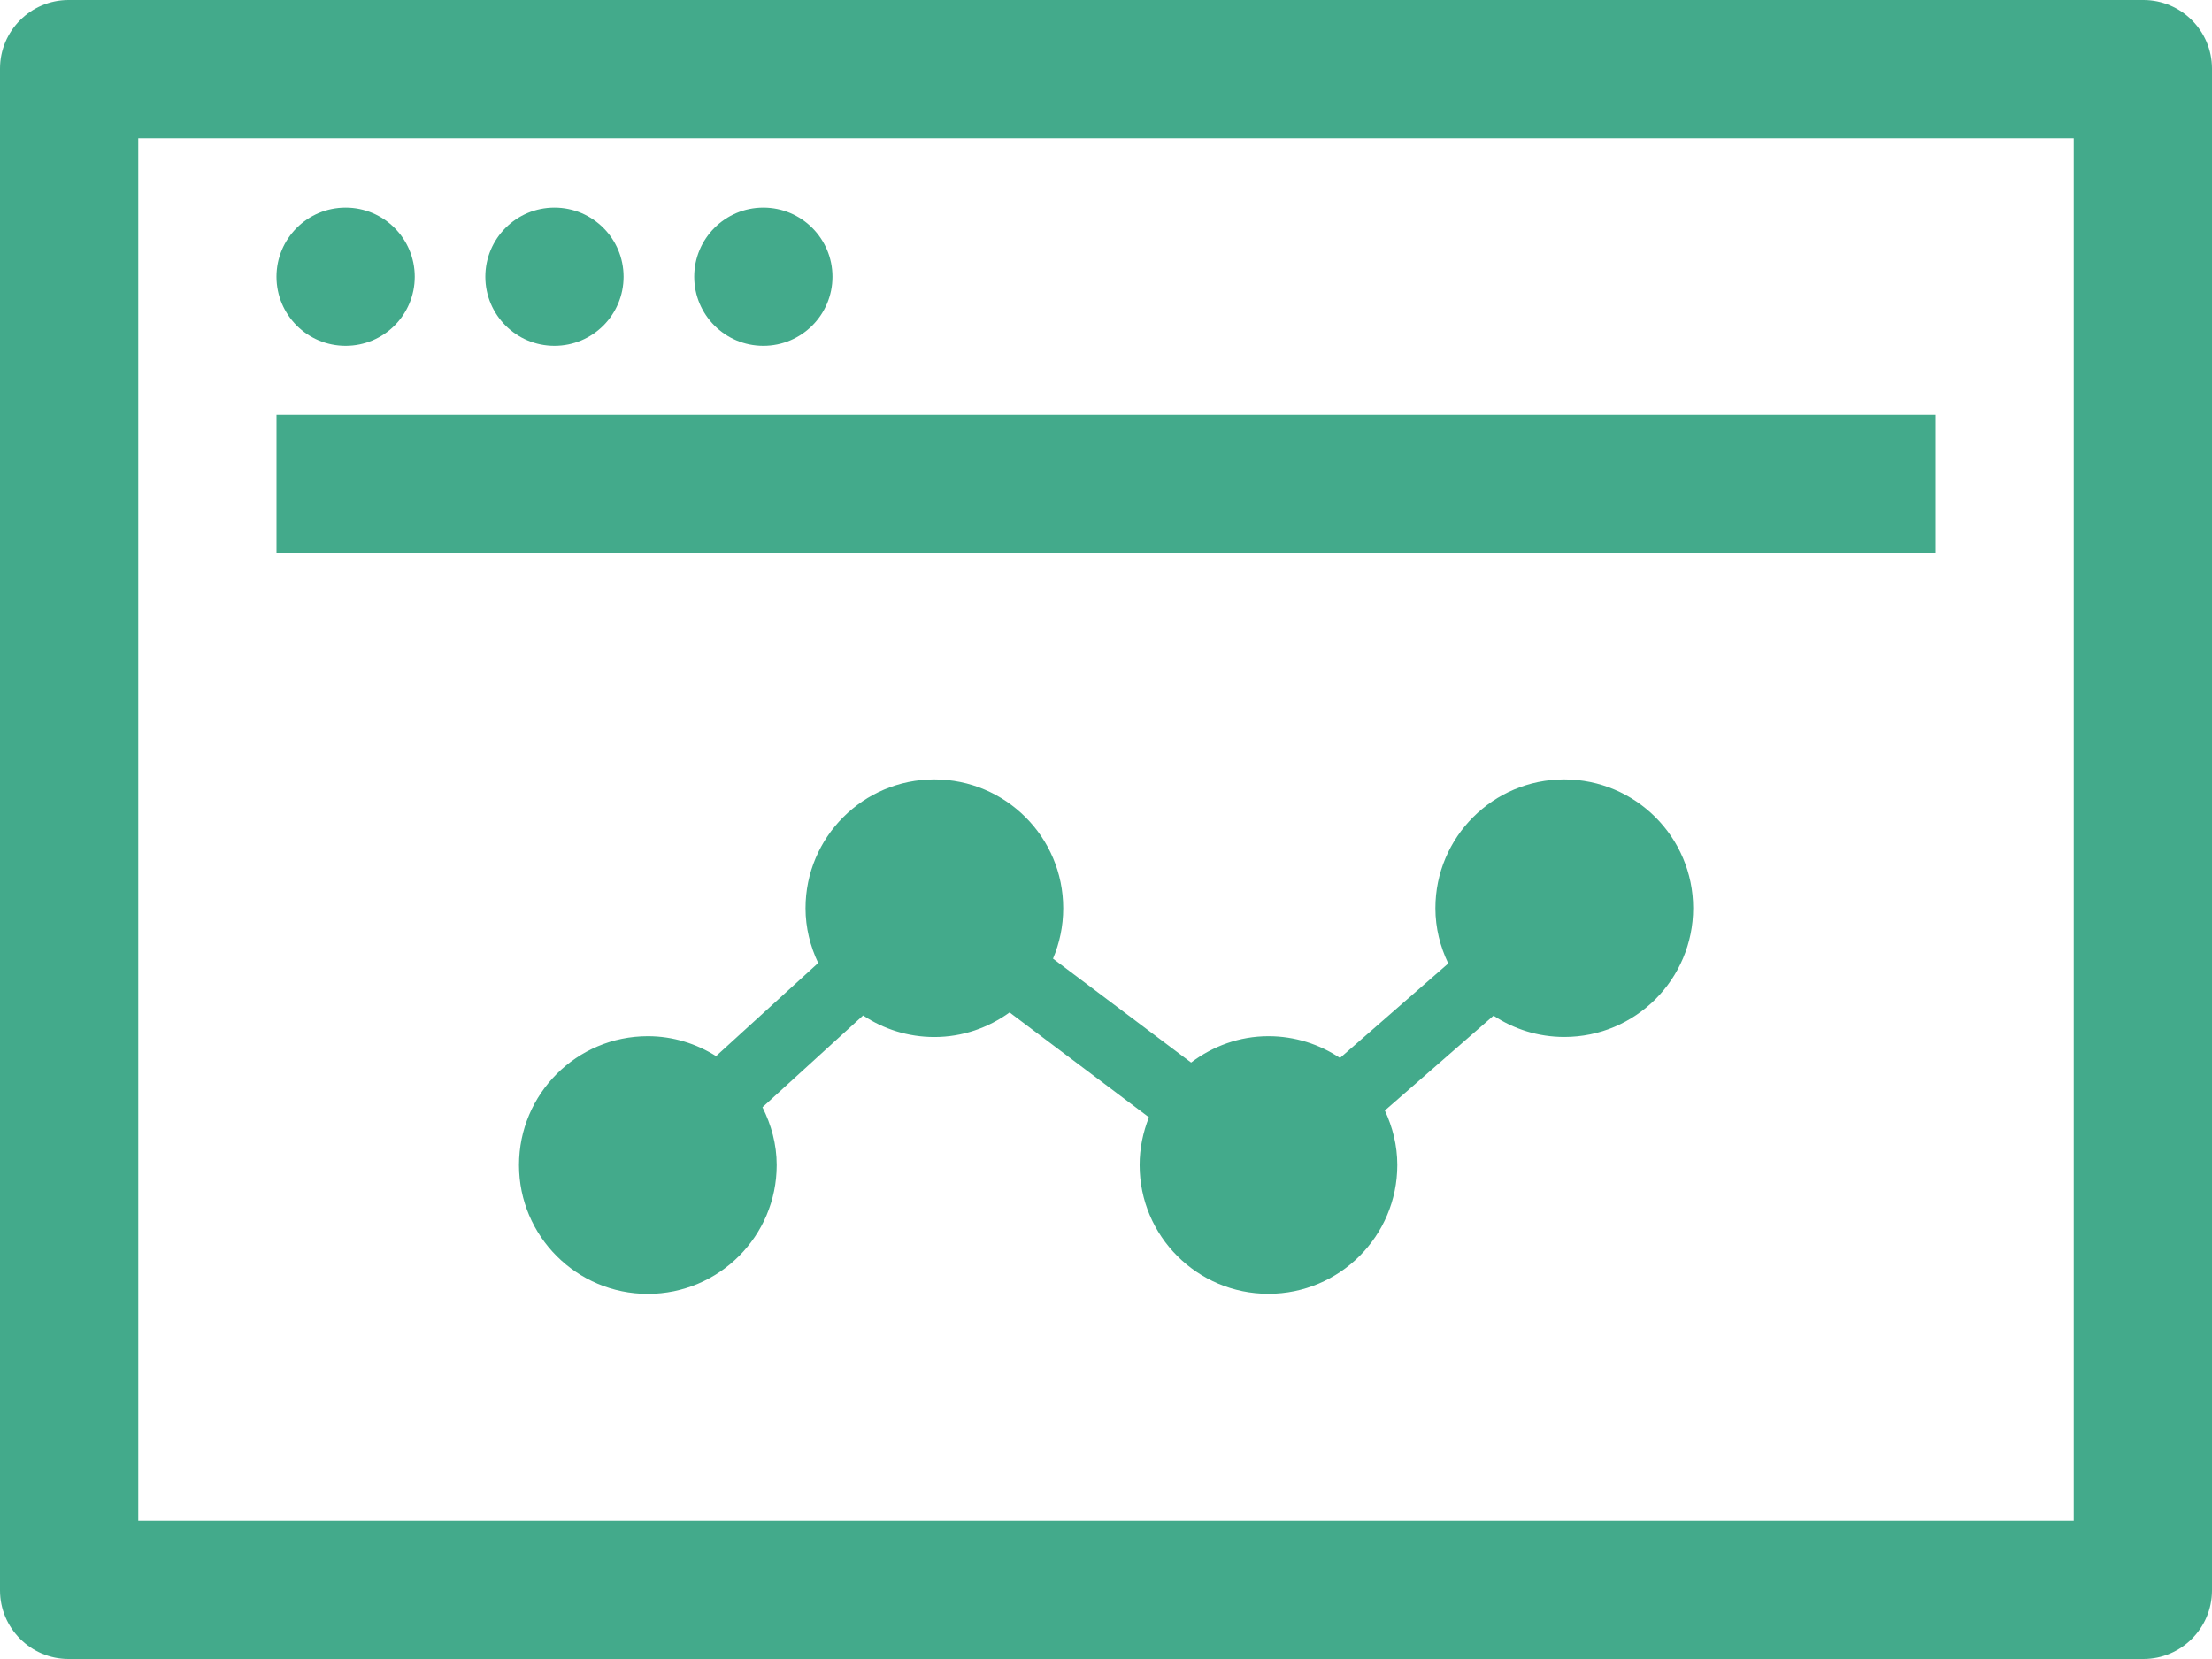
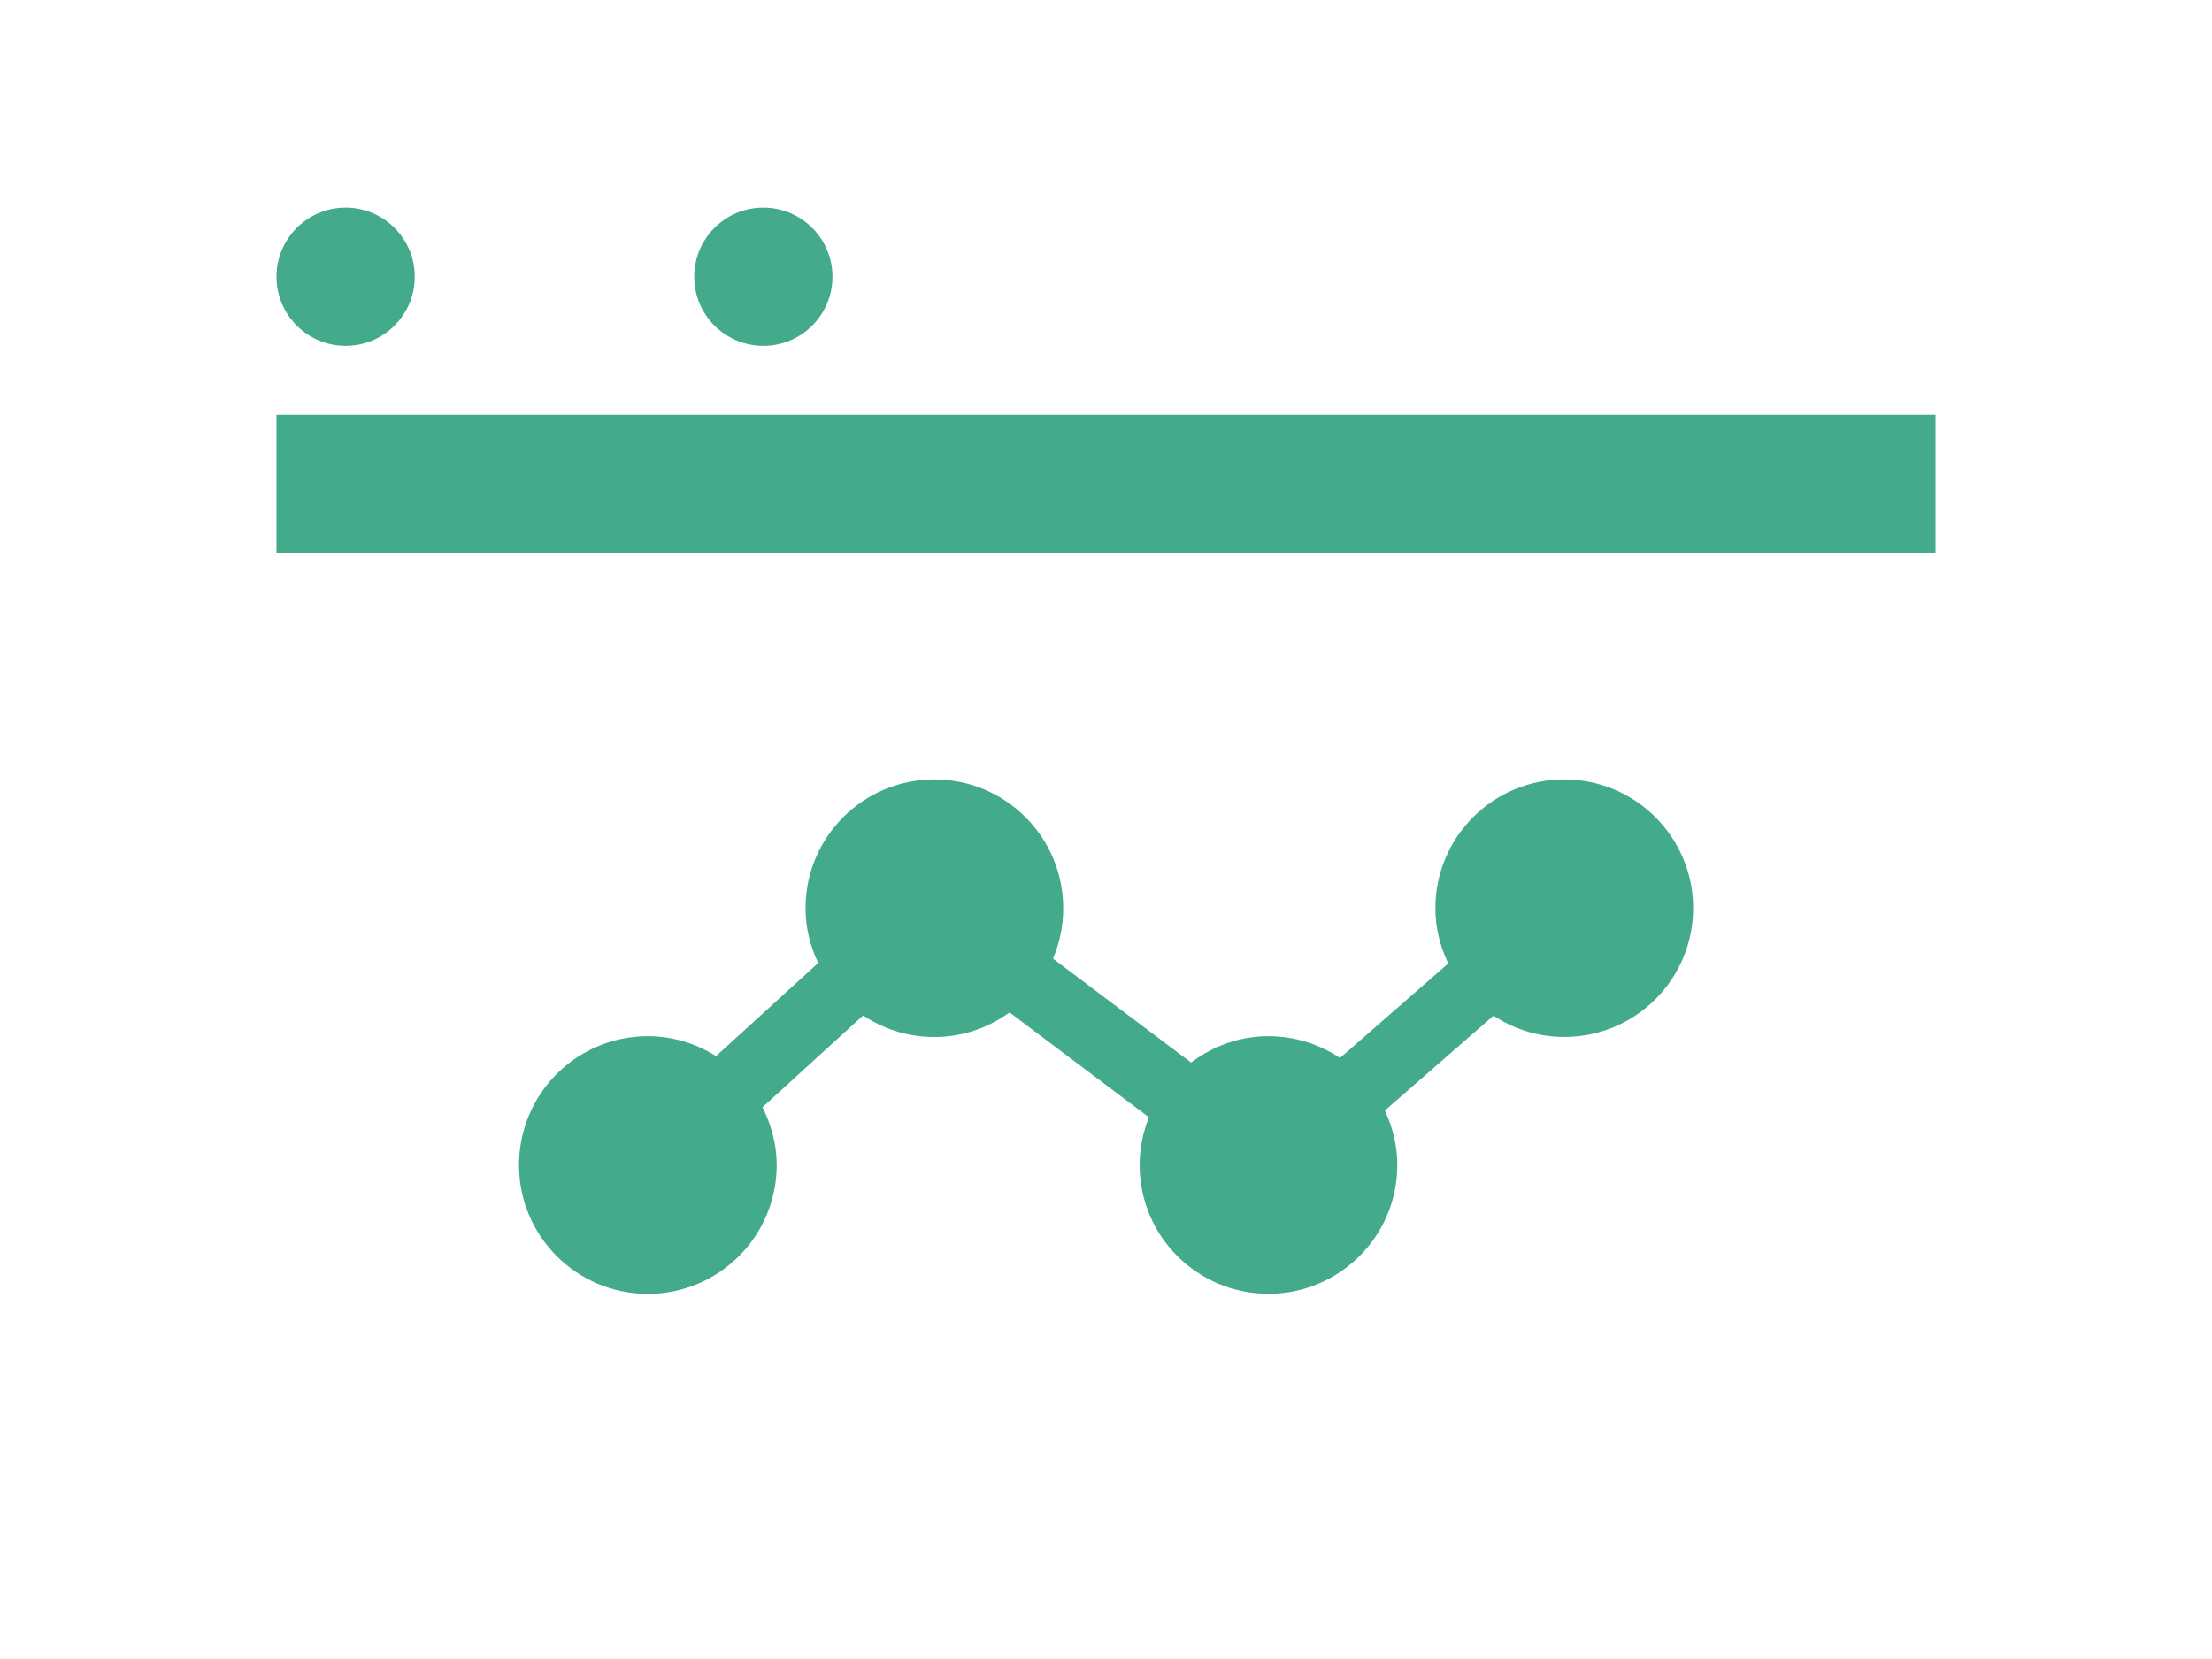
<svg xmlns="http://www.w3.org/2000/svg" width="108" height="81" viewBox="0 0 108 81" fill="none">
  <path d="M76.373 38.054C72.897 38.054 70.082 40.872 70.082 44.345C70.082 45.313 70.319 46.221 70.71 47.041L65.425 51.655C64.426 50.987 63.224 50.592 61.932 50.592C60.507 50.592 59.211 51.081 58.155 51.878L51.412 46.805C51.733 46.049 51.911 45.219 51.911 44.345C51.911 40.868 49.093 38.054 45.62 38.054C42.144 38.054 39.329 40.872 39.329 44.345C39.329 45.303 39.562 46.204 39.947 47.018L34.962 51.564C33.993 50.956 32.859 50.592 31.631 50.592C28.155 50.592 25.34 53.41 25.34 56.883C25.34 60.356 28.158 63.174 31.631 63.174C35.104 63.174 37.922 60.355 37.922 56.883C37.922 55.864 37.655 54.915 37.227 54.061L42.141 49.579C43.136 50.244 44.334 50.632 45.62 50.632C46.994 50.632 48.256 50.18 49.292 49.431L56.096 54.551C55.809 55.273 55.641 56.056 55.641 56.879C55.641 60.355 58.459 63.17 61.932 63.17C65.404 63.17 68.223 60.352 68.223 56.879C68.223 55.924 67.993 55.03 67.615 54.22L72.921 49.589C73.913 50.244 75.097 50.629 76.377 50.629C79.853 50.629 82.668 47.81 82.668 44.338C82.664 40.868 79.846 38.054 76.373 38.054Z" fill="#43AA8B" />
-   <path d="M3.345 81H104.652C106.495 81 108 79.495 108 77.655V3.345C108 1.505 106.495 0 104.655 0H3.345C1.505 0 0 1.505 0 3.345V77.652C0 79.495 1.505 81 3.345 81ZM6.75 6.75H101.25V74.25H6.75V6.75Z" fill="#43AA8B" />
  <path d="M16.875 16.886C18.739 16.886 20.25 15.375 20.25 13.511C20.25 11.647 18.739 10.136 16.875 10.136C15.011 10.136 13.499 11.647 13.499 13.511C13.499 15.375 15.011 16.886 16.875 16.886Z" fill="#43AA8B" />
-   <path d="M27.071 16.886C28.935 16.886 30.446 15.375 30.446 13.511C30.446 11.647 28.935 10.136 27.071 10.136C25.207 10.136 23.696 11.647 23.696 13.511C23.696 15.375 25.207 16.886 27.071 16.886Z" fill="#43AA8B" />
  <path d="M37.27 16.886C39.134 16.886 40.645 15.375 40.645 13.511C40.645 11.647 39.134 10.136 37.27 10.136C35.406 10.136 33.895 11.647 33.895 13.511C33.895 15.375 35.406 16.886 37.27 16.886Z" fill="#43AA8B" />
  <path d="M94.5 20.25H13.5V27H94.5V20.25Z" fill="#43AA8B" />
</svg>